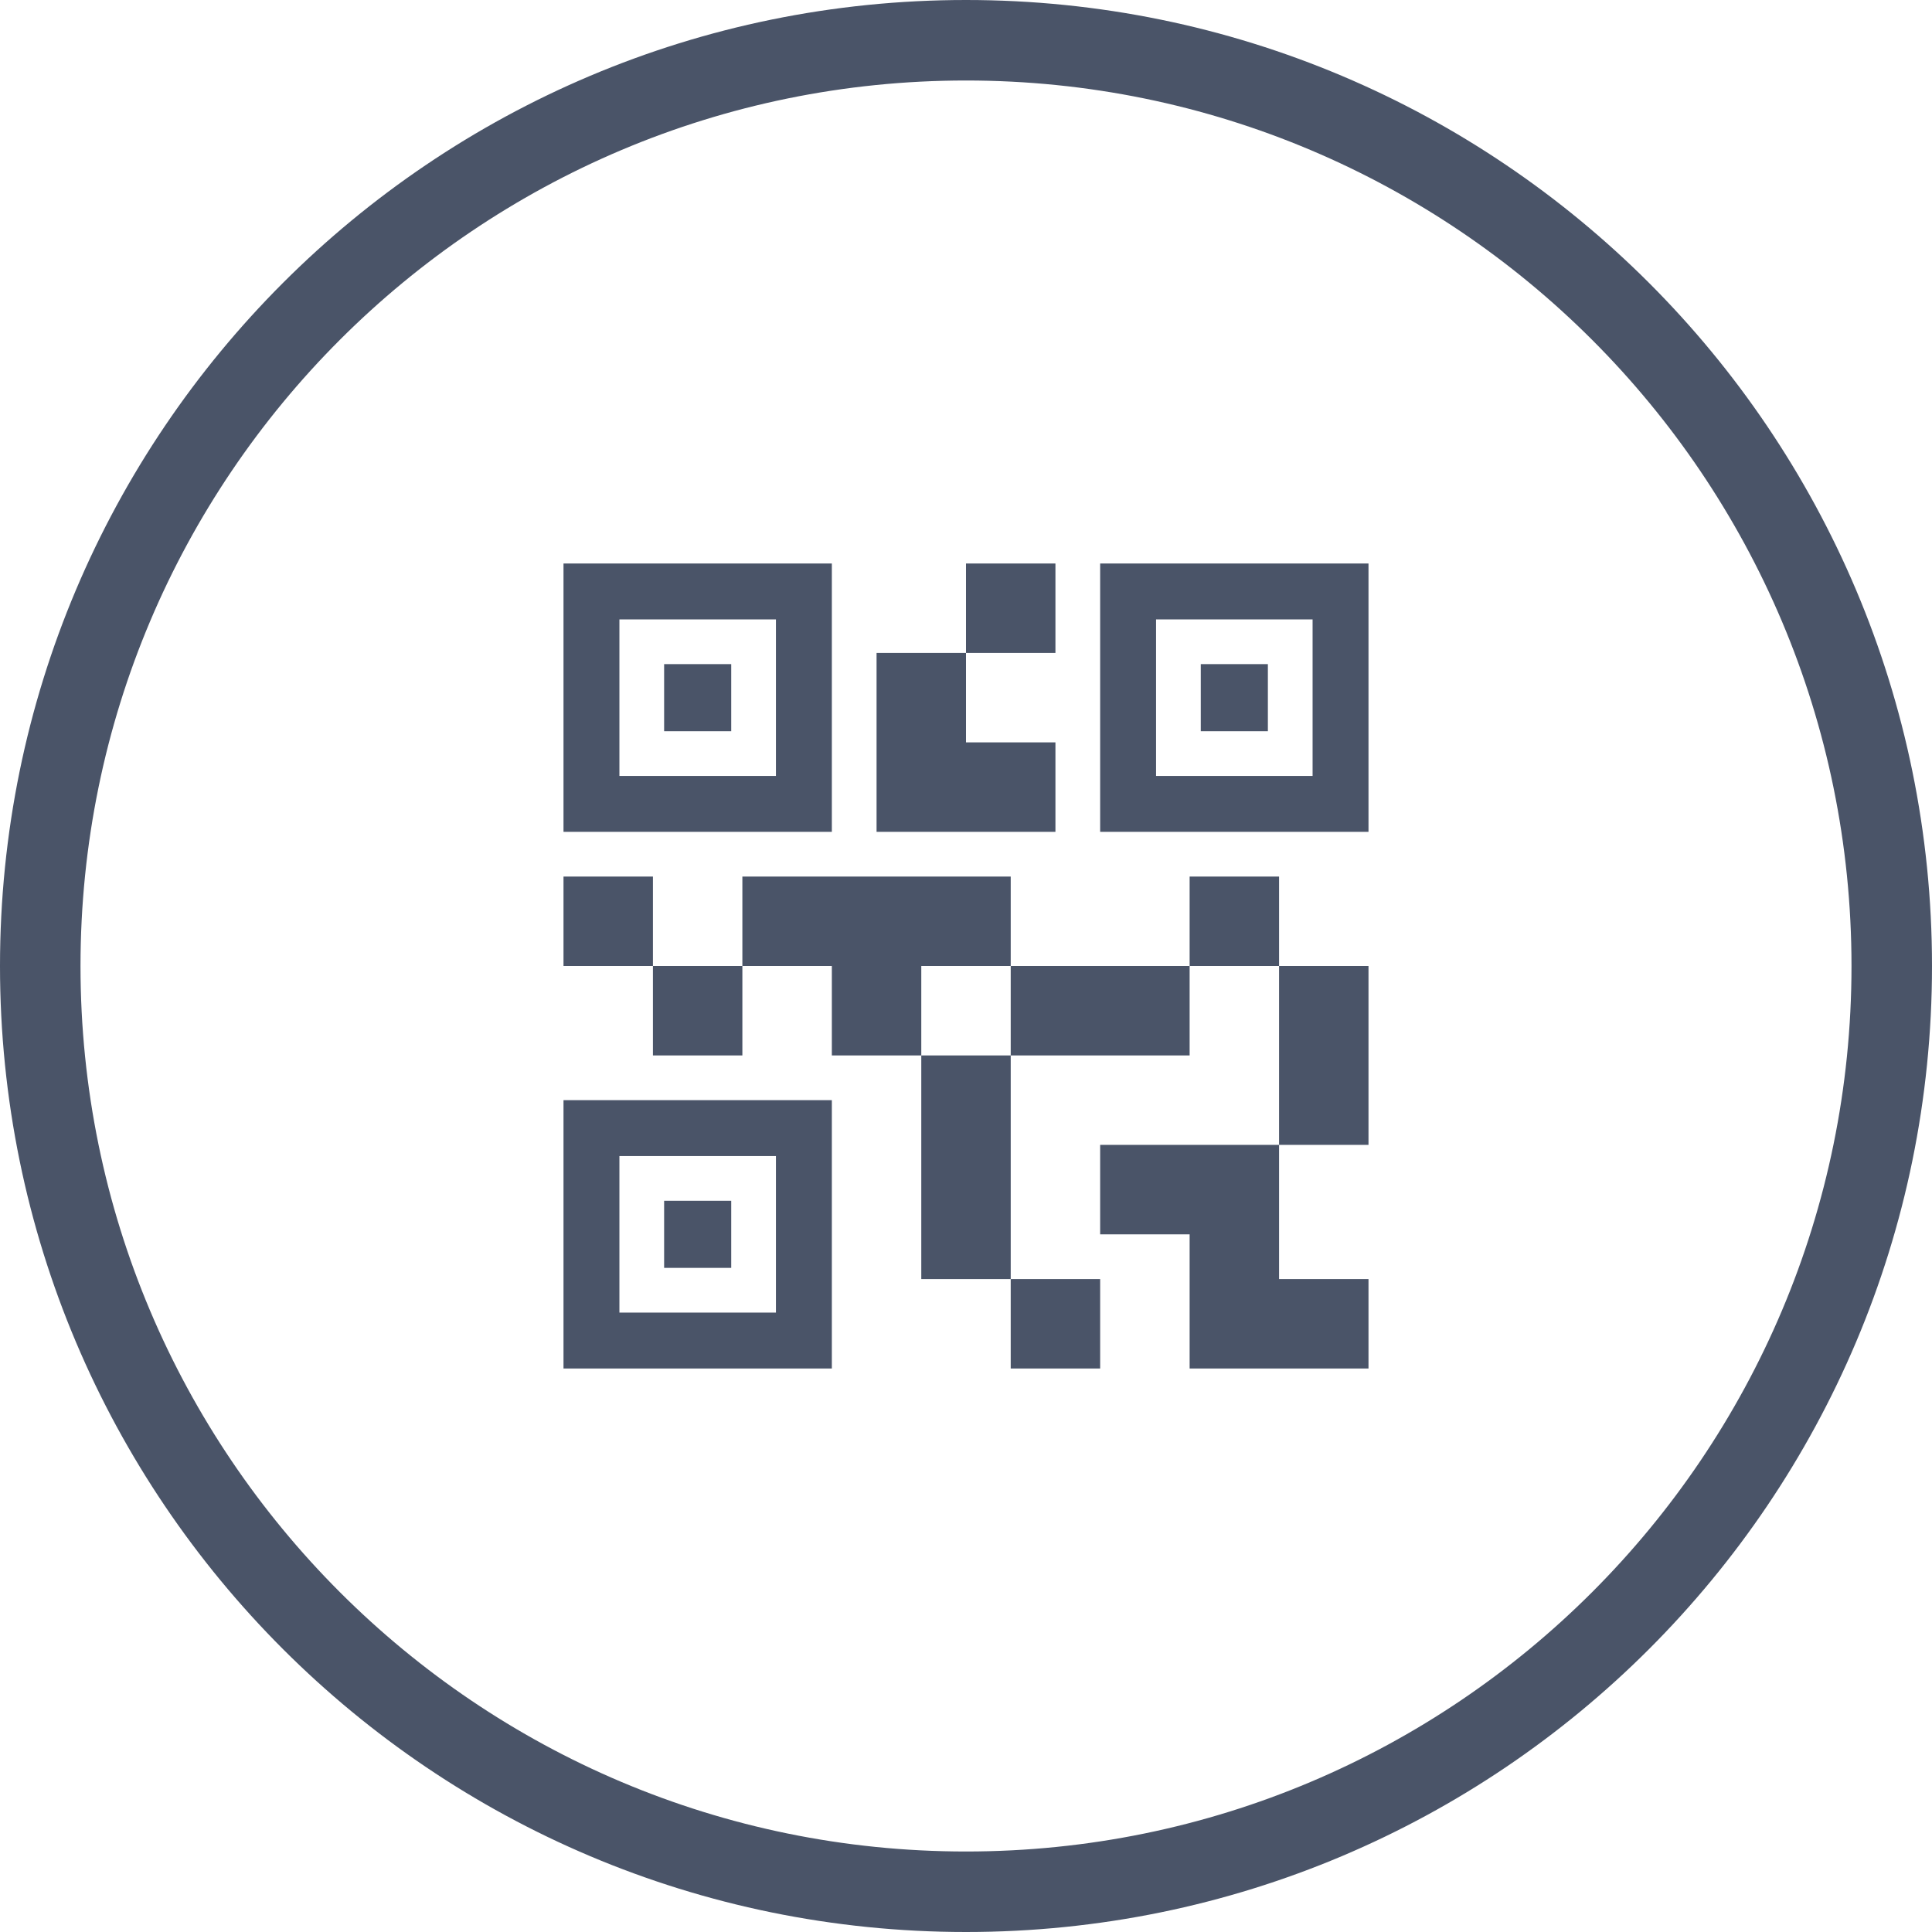
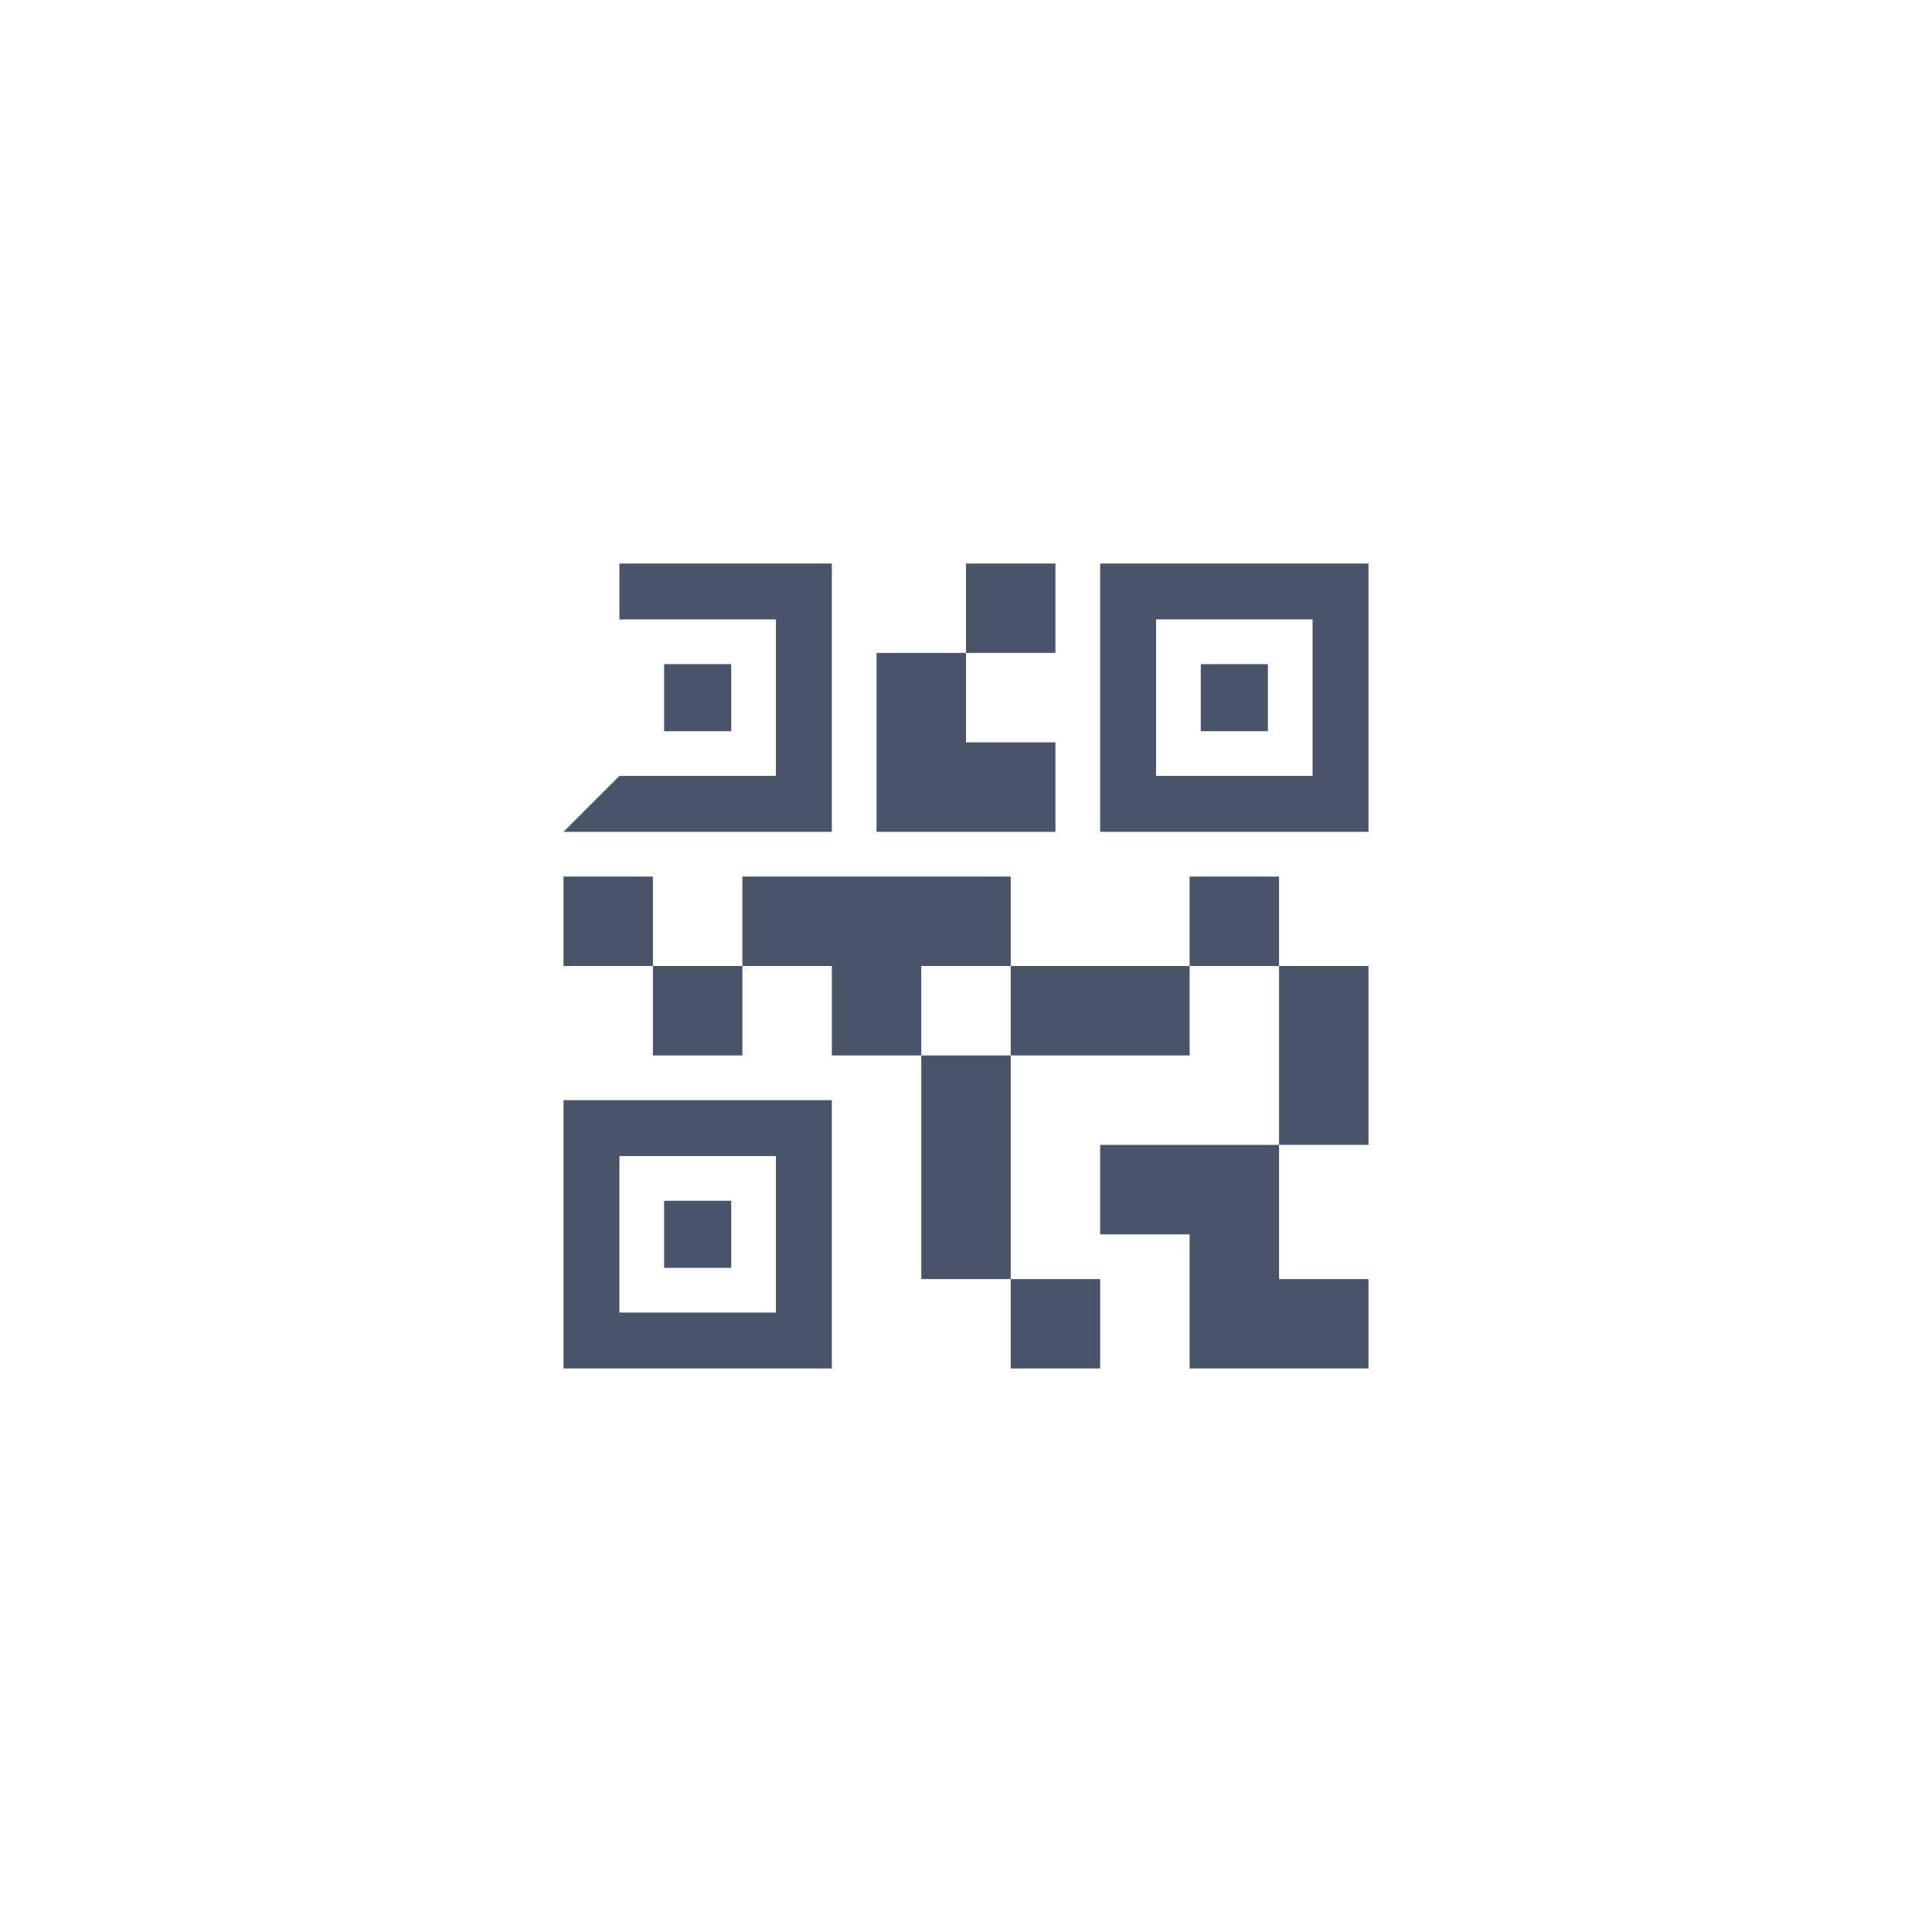
<svg xmlns="http://www.w3.org/2000/svg" viewBox="0 0 48 48" fill="none">
  <g clip-path="url(#clip0_1231_16215)">
-     <path fill-rule="evenodd" clip-rule="evenodd" d="M24 46C36.15 46 46 36.15 46 24C46 11.85 36.15 2 24 2C11.85 2 2 11.85 2 24C2 36.15 11.85 46 24 46ZM24 48C37.255 48 48 37.255 48 24C48 10.745 37.255 0 24 0C10.745 0 0 10.745 0 24C0 37.255 10.745 48 24 48Z" fill="#4A5468" />
-     <path d="M25.111 34V31.778H27.333V34H25.111ZM22.889 31.778V26.222H25.111V31.778H22.889ZM31.778 28.444V24H34V28.444H31.778ZM29.556 24V21.778H31.778V24H29.556ZM16.222 26.222V24H18.444V26.222H16.222ZM14 24V21.778H16.222V24H14ZM24 16.222V14H26.222V16.222H24ZM15.389 19.278H19.278V15.389H15.389V19.278ZM14 20.667V14H20.667V20.667H14ZM15.389 32.611H19.278V28.722H15.389V32.611ZM14 34V27.333H20.667V34H14ZM28.722 19.278H32.611V15.389H28.722V19.278ZM27.333 20.667V14H34V20.667H27.333ZM29.556 34V30.667H27.333V28.444H31.778V31.778H34V34H29.556ZM25.111 26.222V24H29.556V26.222H25.111ZM20.667 26.222V24H18.444V21.778H25.111V24H22.889V26.222H20.667ZM21.778 20.667V16.222H24V18.444H26.222V20.667H21.778ZM16.5 18.167V16.5H18.167V18.167H16.5ZM16.5 31.5V29.833H18.167V31.5H16.5ZM29.833 18.167V16.5H31.5V18.167H29.833Z" fill="#4A5468" />
+     <path d="M25.111 34V31.778H27.333V34H25.111ZM22.889 31.778V26.222H25.111V31.778H22.889ZM31.778 28.444V24H34V28.444H31.778ZM29.556 24V21.778H31.778V24H29.556ZM16.222 26.222V24H18.444V26.222H16.222ZM14 24V21.778H16.222V24H14ZM24 16.222V14H26.222V16.222H24ZM15.389 19.278H19.278V15.389H15.389V19.278ZV14H20.667V20.667H14ZM15.389 32.611H19.278V28.722H15.389V32.611ZM14 34V27.333H20.667V34H14ZM28.722 19.278H32.611V15.389H28.722V19.278ZM27.333 20.667V14H34V20.667H27.333ZM29.556 34V30.667H27.333V28.444H31.778V31.778H34V34H29.556ZM25.111 26.222V24H29.556V26.222H25.111ZM20.667 26.222V24H18.444V21.778H25.111V24H22.889V26.222H20.667ZM21.778 20.667V16.222H24V18.444H26.222V20.667H21.778ZM16.5 18.167V16.5H18.167V18.167H16.5ZM16.5 31.5V29.833H18.167V31.5H16.5ZM29.833 18.167V16.5H31.5V18.167H29.833Z" fill="#4A5468" />
  </g>
  <defs>
</defs>
</svg>